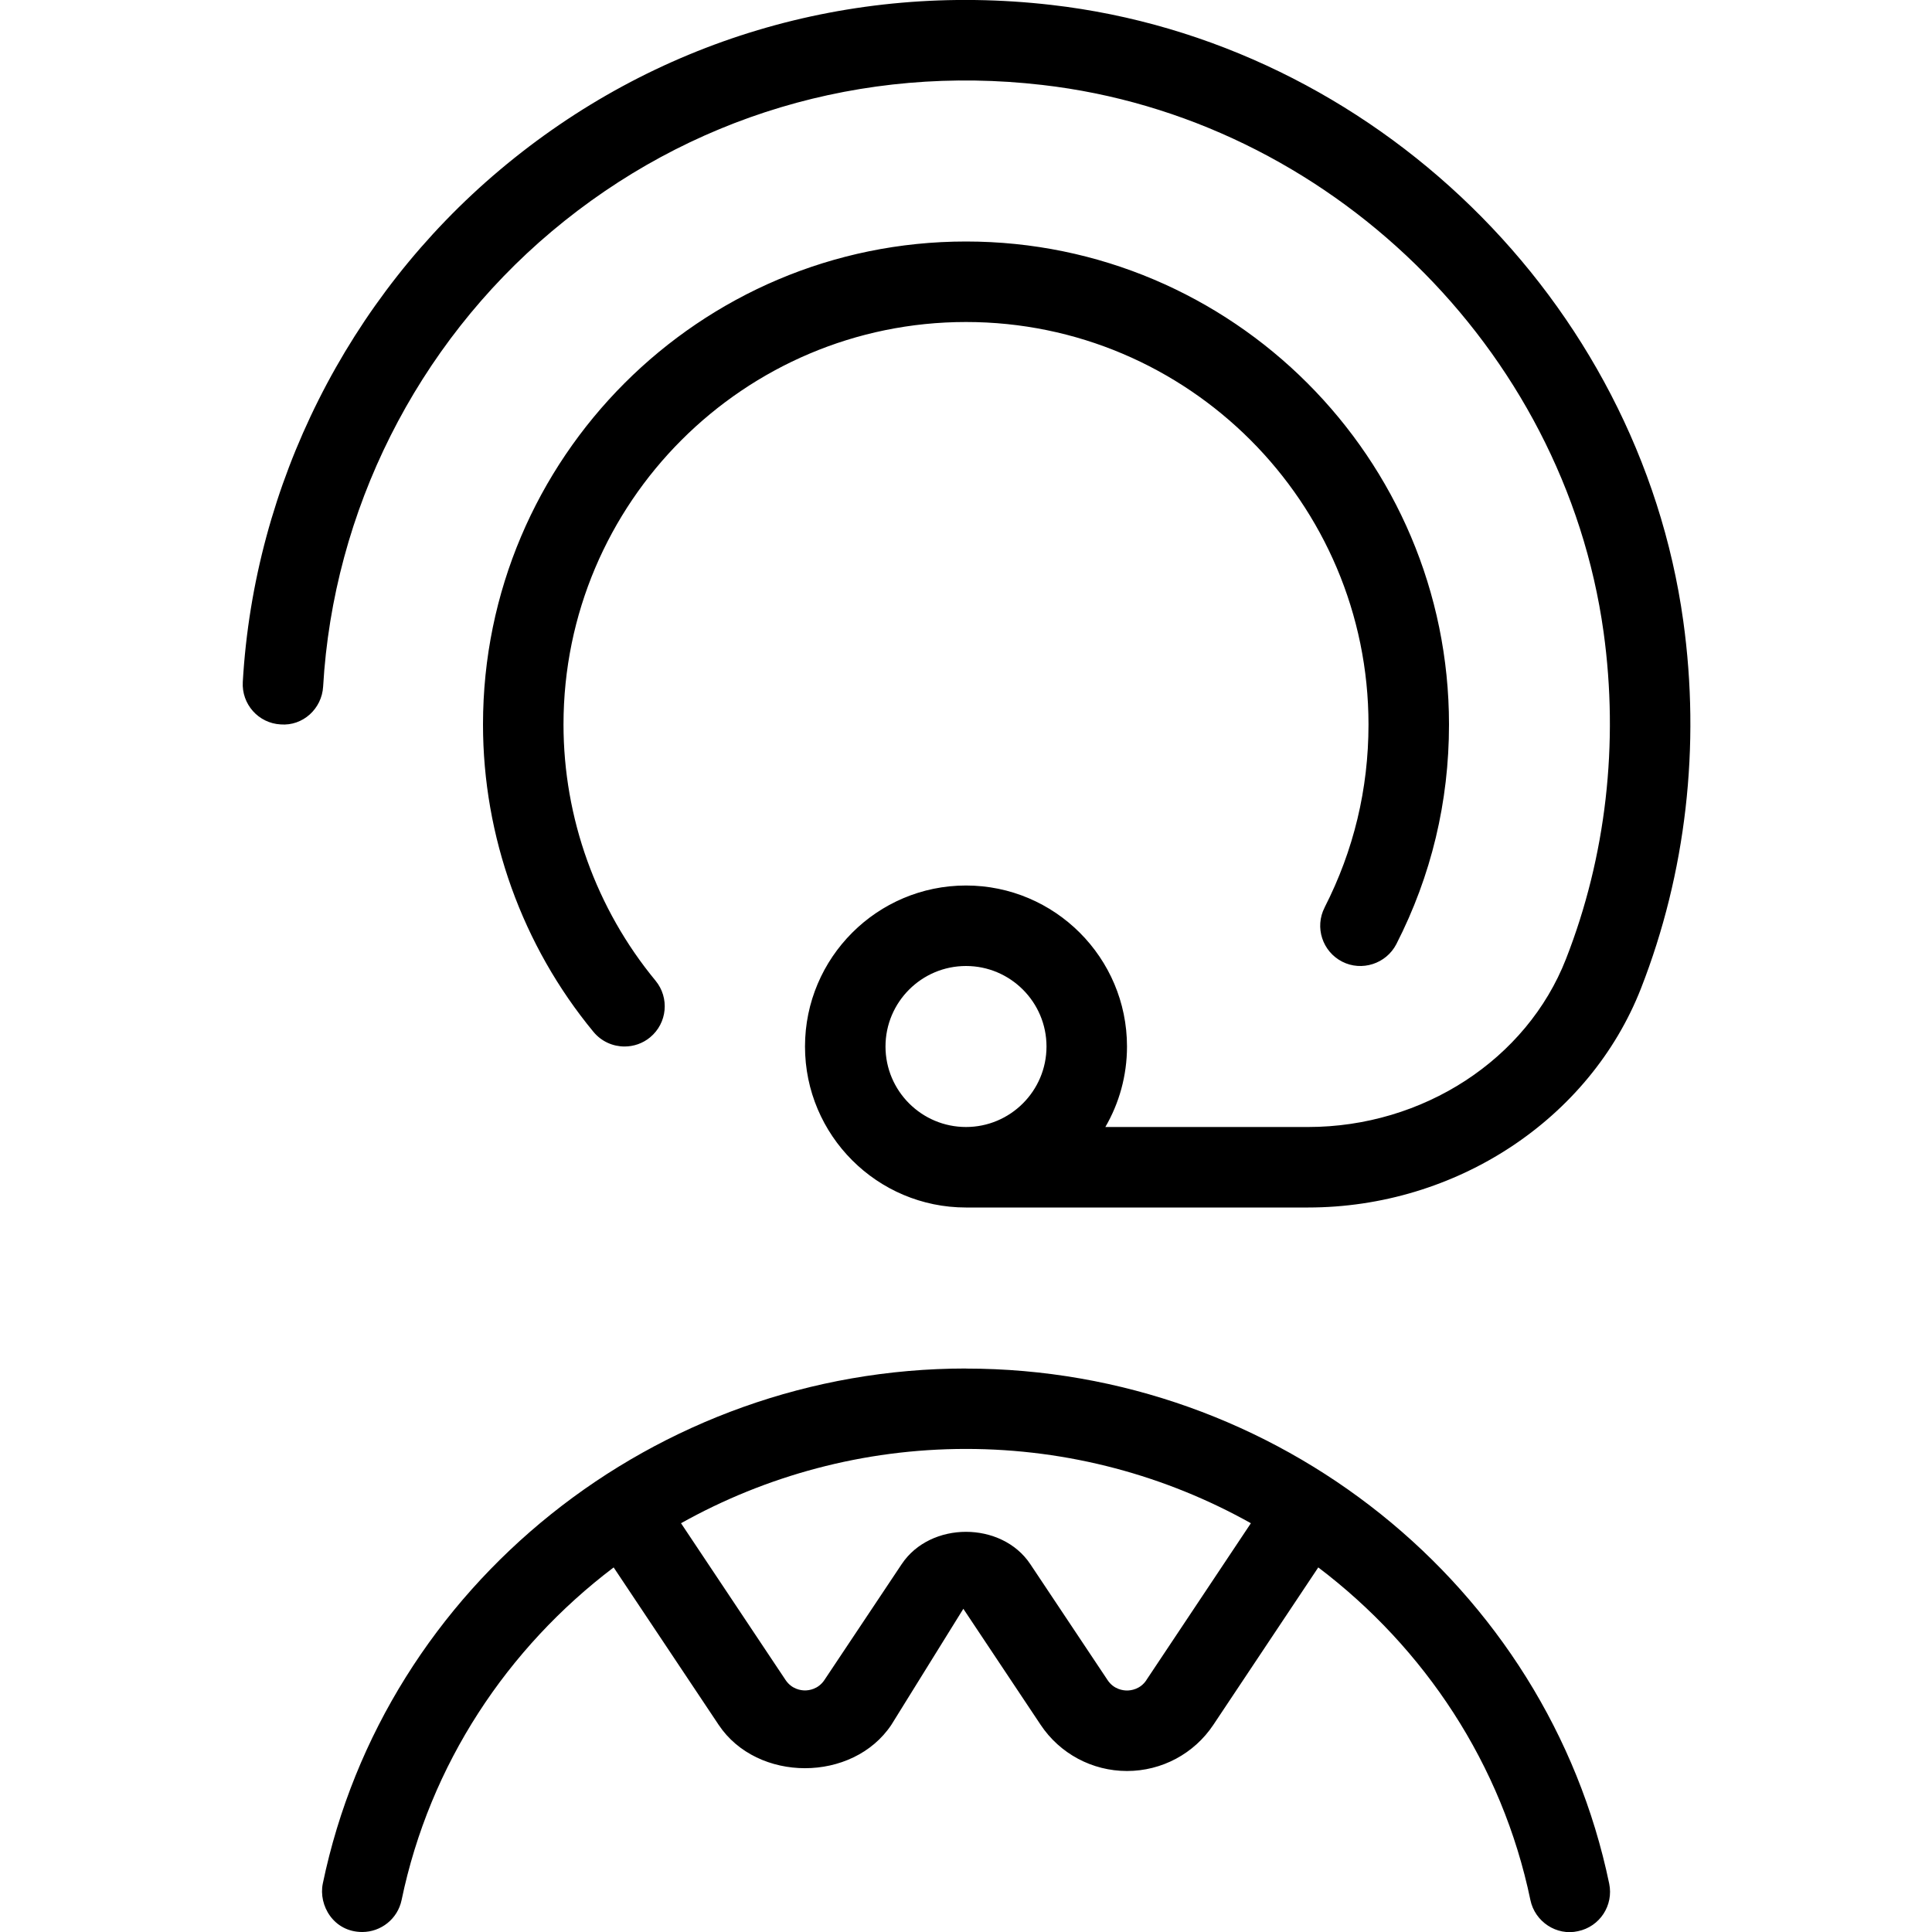
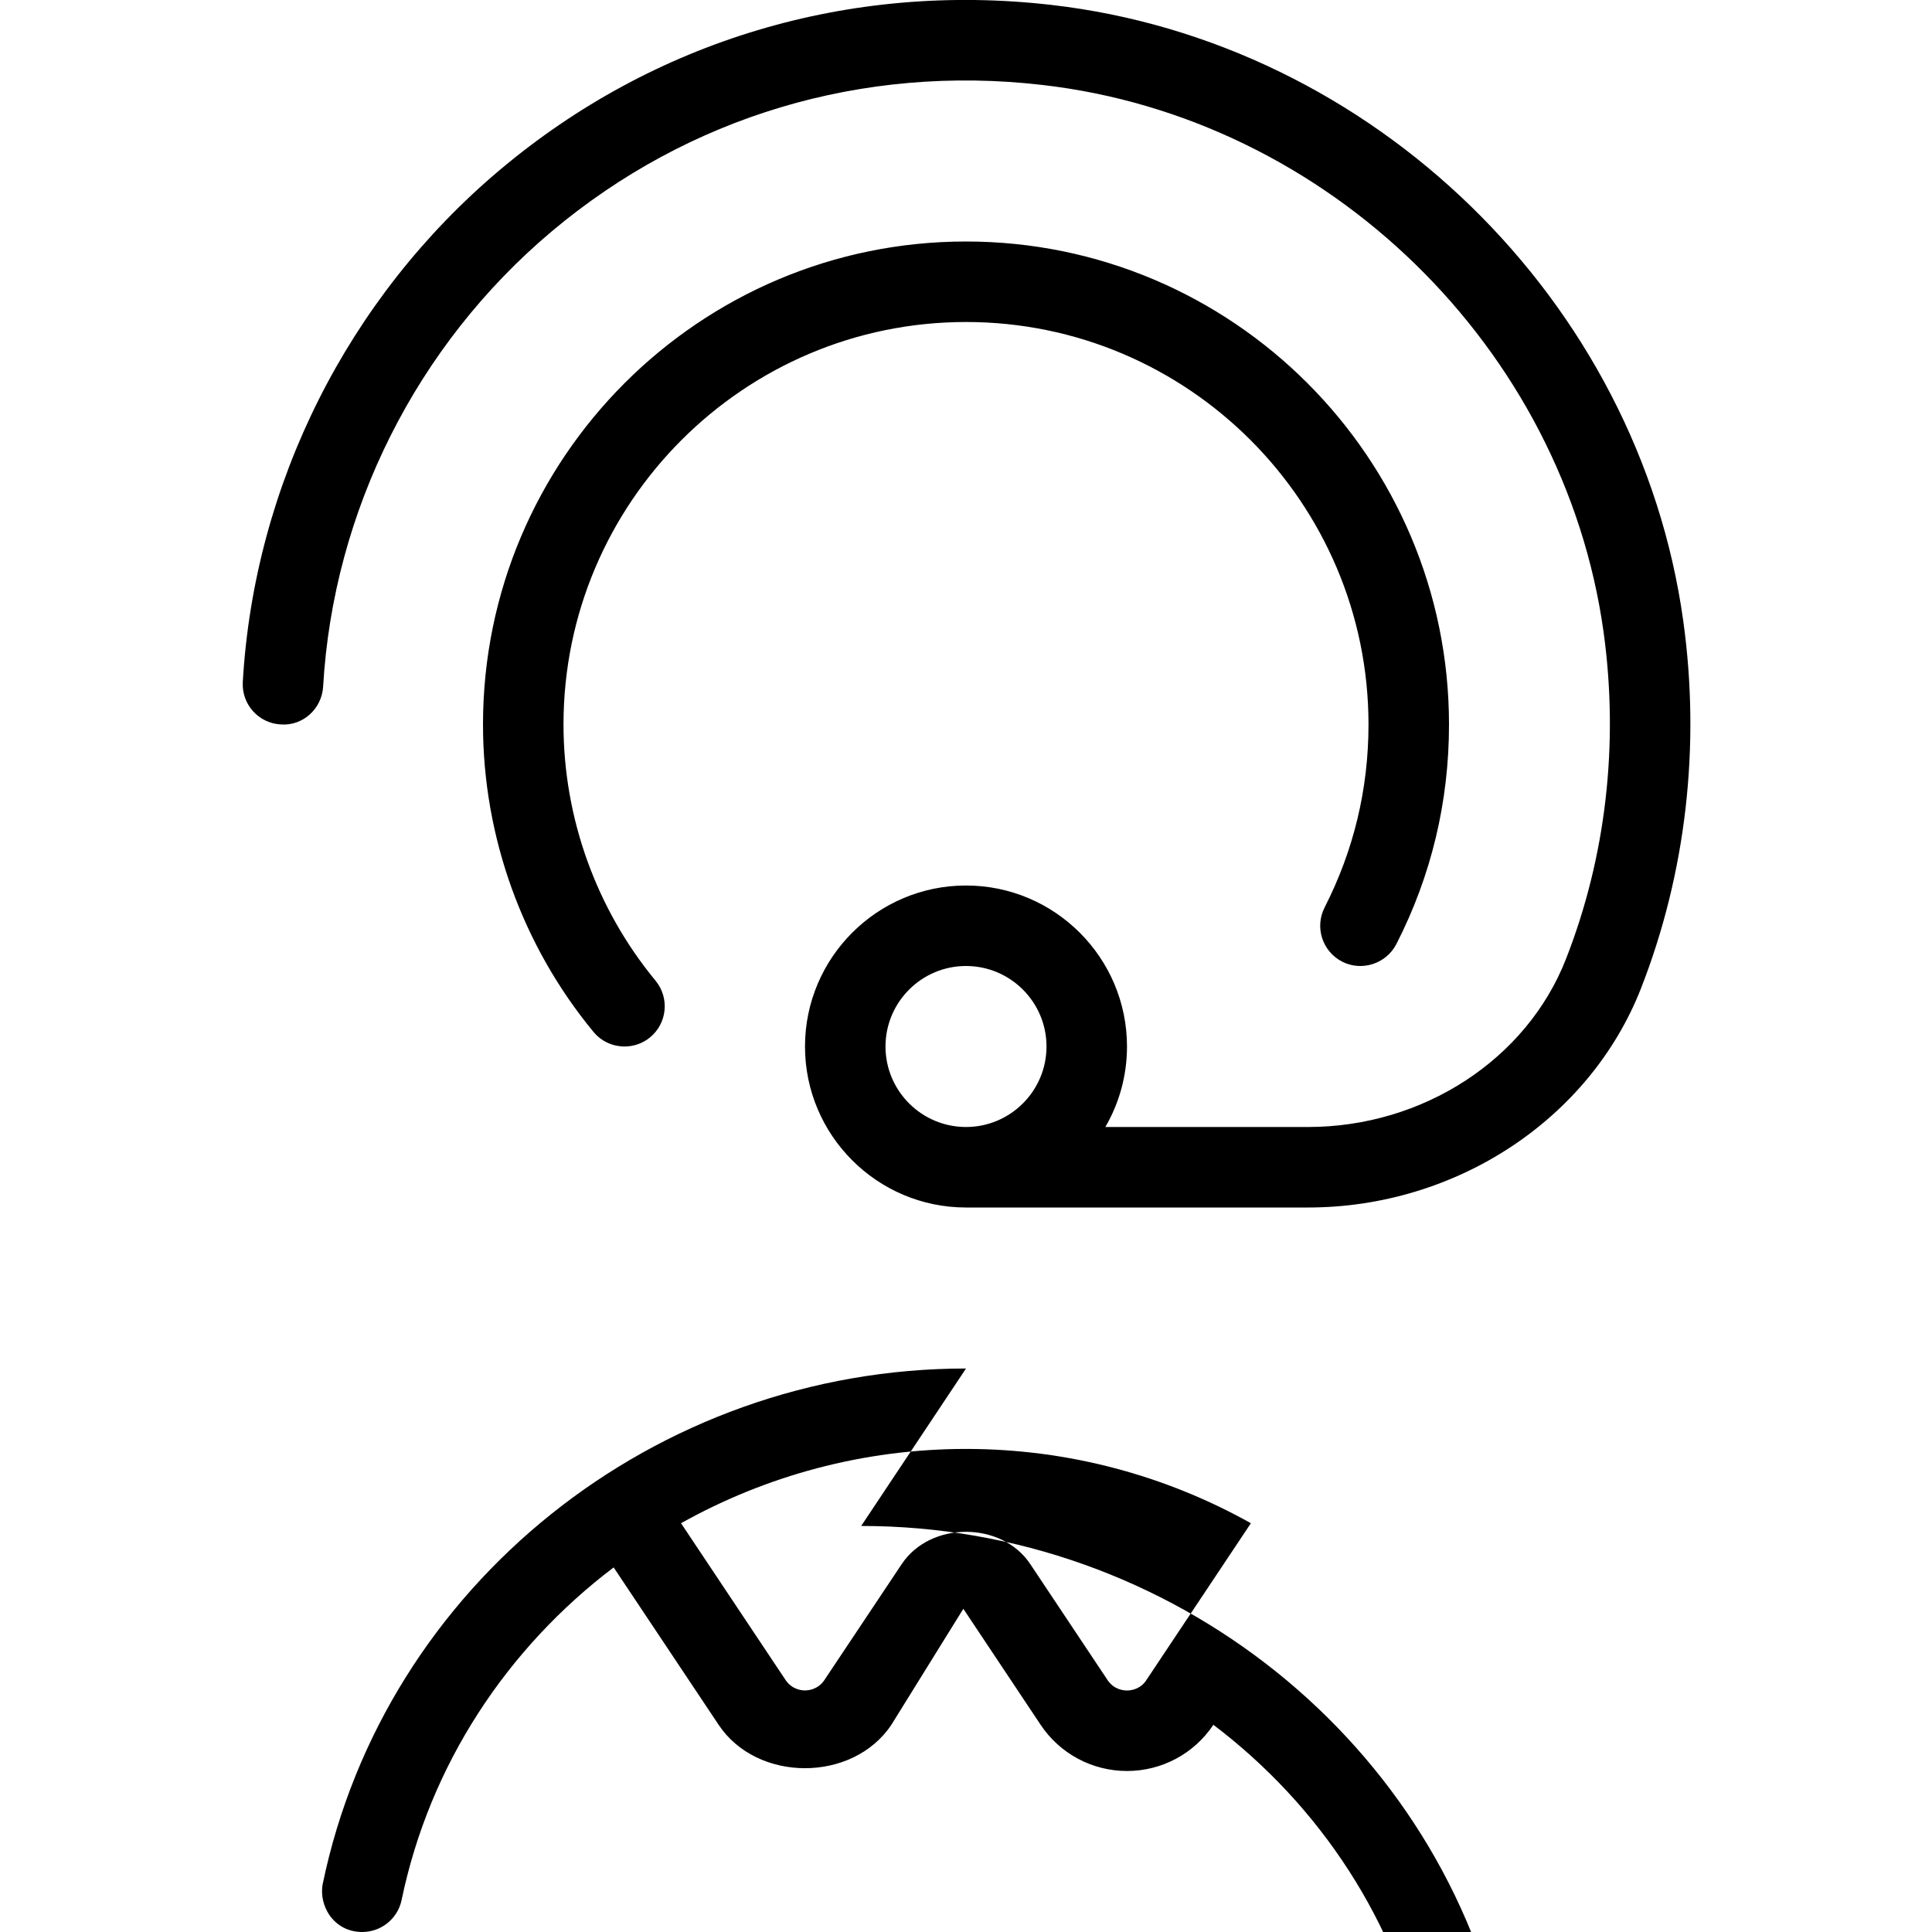
<svg xmlns="http://www.w3.org/2000/svg" id="Layer_1" data-name="Layer 1" viewBox="0 0 24 24">
-   <path d="m20.91,7.713C20.358,3.736,17.057.519,13.06.061c-2.505-.288-4.939.441-6.851,2.05-1.887,1.588-3.051,3.906-3.193,6.36-.016.276.194.513.47.528.276.022.512-.194.528-.47.126-2.182,1.161-4.242,2.839-5.654,1.699-1.429,3.863-2.078,6.093-1.82,3.55.406,6.483,3.264,6.974,6.795.192,1.387.031,2.792-.467,4.063-.488,1.248-1.776,2.087-3.205,2.087h-2.517c.171-.294.269-.636.269-1,0-1.103-.897-2-2-2s-2,.897-2,2,.897,2,2,2h4.248c1.836,0,3.499-1.094,4.137-2.722.56-1.432.741-3.01.525-4.565Zm-9.91,5.287c0-.552.449-1,1-1s1,.448,1,1-.449,1-1,1-1-.448-1-1Zm5.455-1.728c.361-.707.545-1.471.545-2.272,0-2.757-2.243-5-5-5s-5,2.243-5,5c0,1.159.406,2.289,1.143,3.182.176.213.146.528-.067.704-.093.077-.206.114-.318.114-.144,0-.287-.062-.386-.182-.884-1.071-1.372-2.427-1.372-3.818,0-3.309,2.691-6,6-6s6,2.691,6,6c0,.961-.22,1.879-.654,2.728-.127.246-.431.342-.673.218-.246-.126-.344-.428-.218-.673Zm-4.455,5.728c-3.858,0-7.219,2.69-7.99,6.398-.056.271.134.602.49.602.232,0,.44-.162.489-.398.35-1.686,1.314-3.131,2.634-4.131l1.304,1.955c.479.719,1.666.719,2.146,0l.894-1.441.96,1.441c.239.359.641.574,1.073.574s.834-.215,1.073-.574l1.303-1.955c1.32,1,2.284,2.445,2.635,4.131.056.271.326.448.591.388.271-.056.444-.32.388-.591-.771-3.708-4.131-6.398-7.989-6.398Zm2.241,3.871c-.077.116-.194.129-.241.129s-.164-.013-.241-.129l-.961-1.442c-.356-.533-1.239-.534-1.596,0l-.961,1.441c-.078.116-.194.129-.241.129s-.163-.013-.241-.129l-1.299-1.948c1.053-.589,2.265-.923,3.54-.923s2.487.334,3.539.923l-1.298,1.948Z" />
+   <path d="m20.91,7.713C20.358,3.736,17.057.519,13.06.061c-2.505-.288-4.939.441-6.851,2.05-1.887,1.588-3.051,3.906-3.193,6.36-.016.276.194.513.47.528.276.022.512-.194.528-.47.126-2.182,1.161-4.242,2.839-5.654,1.699-1.429,3.863-2.078,6.093-1.82,3.55.406,6.483,3.264,6.974,6.795.192,1.387.031,2.792-.467,4.063-.488,1.248-1.776,2.087-3.205,2.087h-2.517c.171-.294.269-.636.269-1,0-1.103-.897-2-2-2s-2,.897-2,2,.897,2,2,2h4.248c1.836,0,3.499-1.094,4.137-2.722.56-1.432.741-3.01.525-4.565Zm-9.91,5.287c0-.552.449-1,1-1s1,.448,1,1-.449,1-1,1-1-.448-1-1Zm5.455-1.728c.361-.707.545-1.471.545-2.272,0-2.757-2.243-5-5-5s-5,2.243-5,5c0,1.159.406,2.289,1.143,3.182.176.213.146.528-.067.704-.093.077-.206.114-.318.114-.144,0-.287-.062-.386-.182-.884-1.071-1.372-2.427-1.372-3.818,0-3.309,2.691-6,6-6s6,2.691,6,6c0,.961-.22,1.879-.654,2.728-.127.246-.431.342-.673.218-.246-.126-.344-.428-.218-.673Zm-4.455,5.728c-3.858,0-7.219,2.69-7.99,6.398-.056.271.134.602.49.602.232,0,.44-.162.489-.398.35-1.686,1.314-3.131,2.634-4.131l1.304,1.955c.479.719,1.666.719,2.146,0l.894-1.441.96,1.441c.239.359.641.574,1.073.574s.834-.215,1.073-.574c1.32,1,2.284,2.445,2.635,4.131.056.271.326.448.591.388.271-.056.444-.32.388-.591-.771-3.708-4.131-6.398-7.989-6.398Zm2.241,3.871c-.077.116-.194.129-.241.129s-.164-.013-.241-.129l-.961-1.442c-.356-.533-1.239-.534-1.596,0l-.961,1.441c-.078.116-.194.129-.241.129s-.163-.013-.241-.129l-1.299-1.948c1.053-.589,2.265-.923,3.54-.923s2.487.334,3.539.923l-1.298,1.948Z" />
</svg>